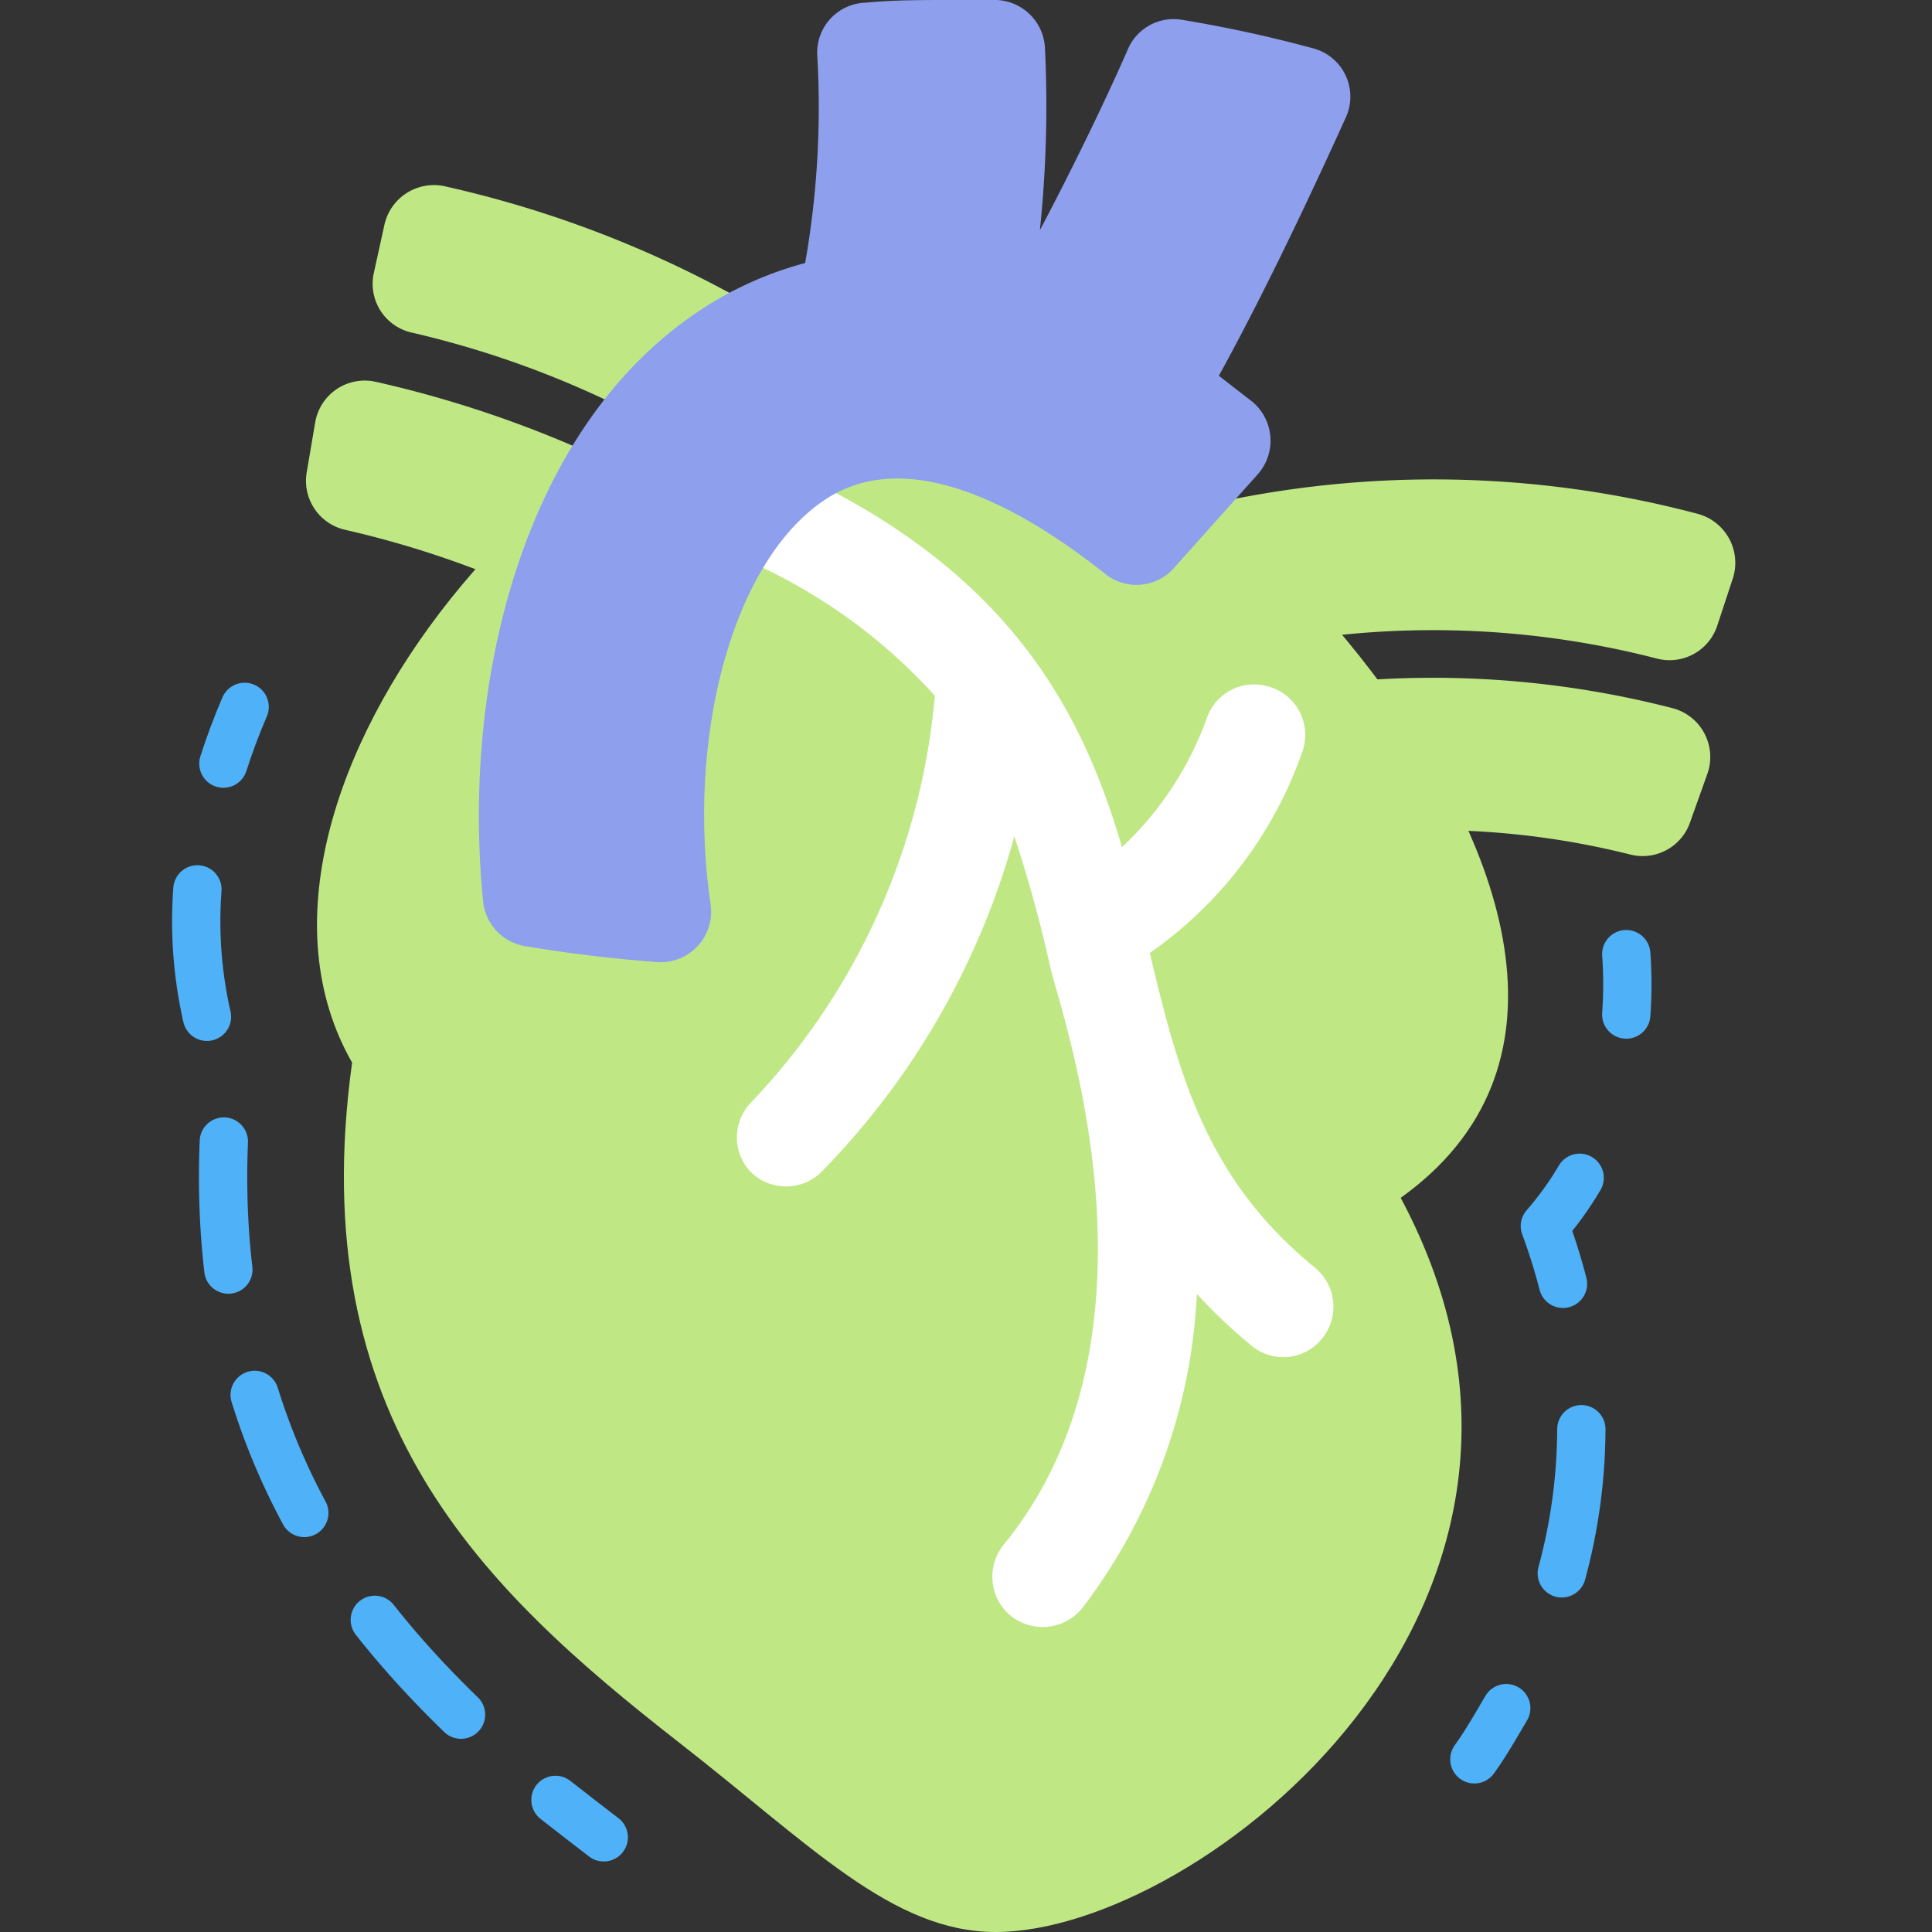
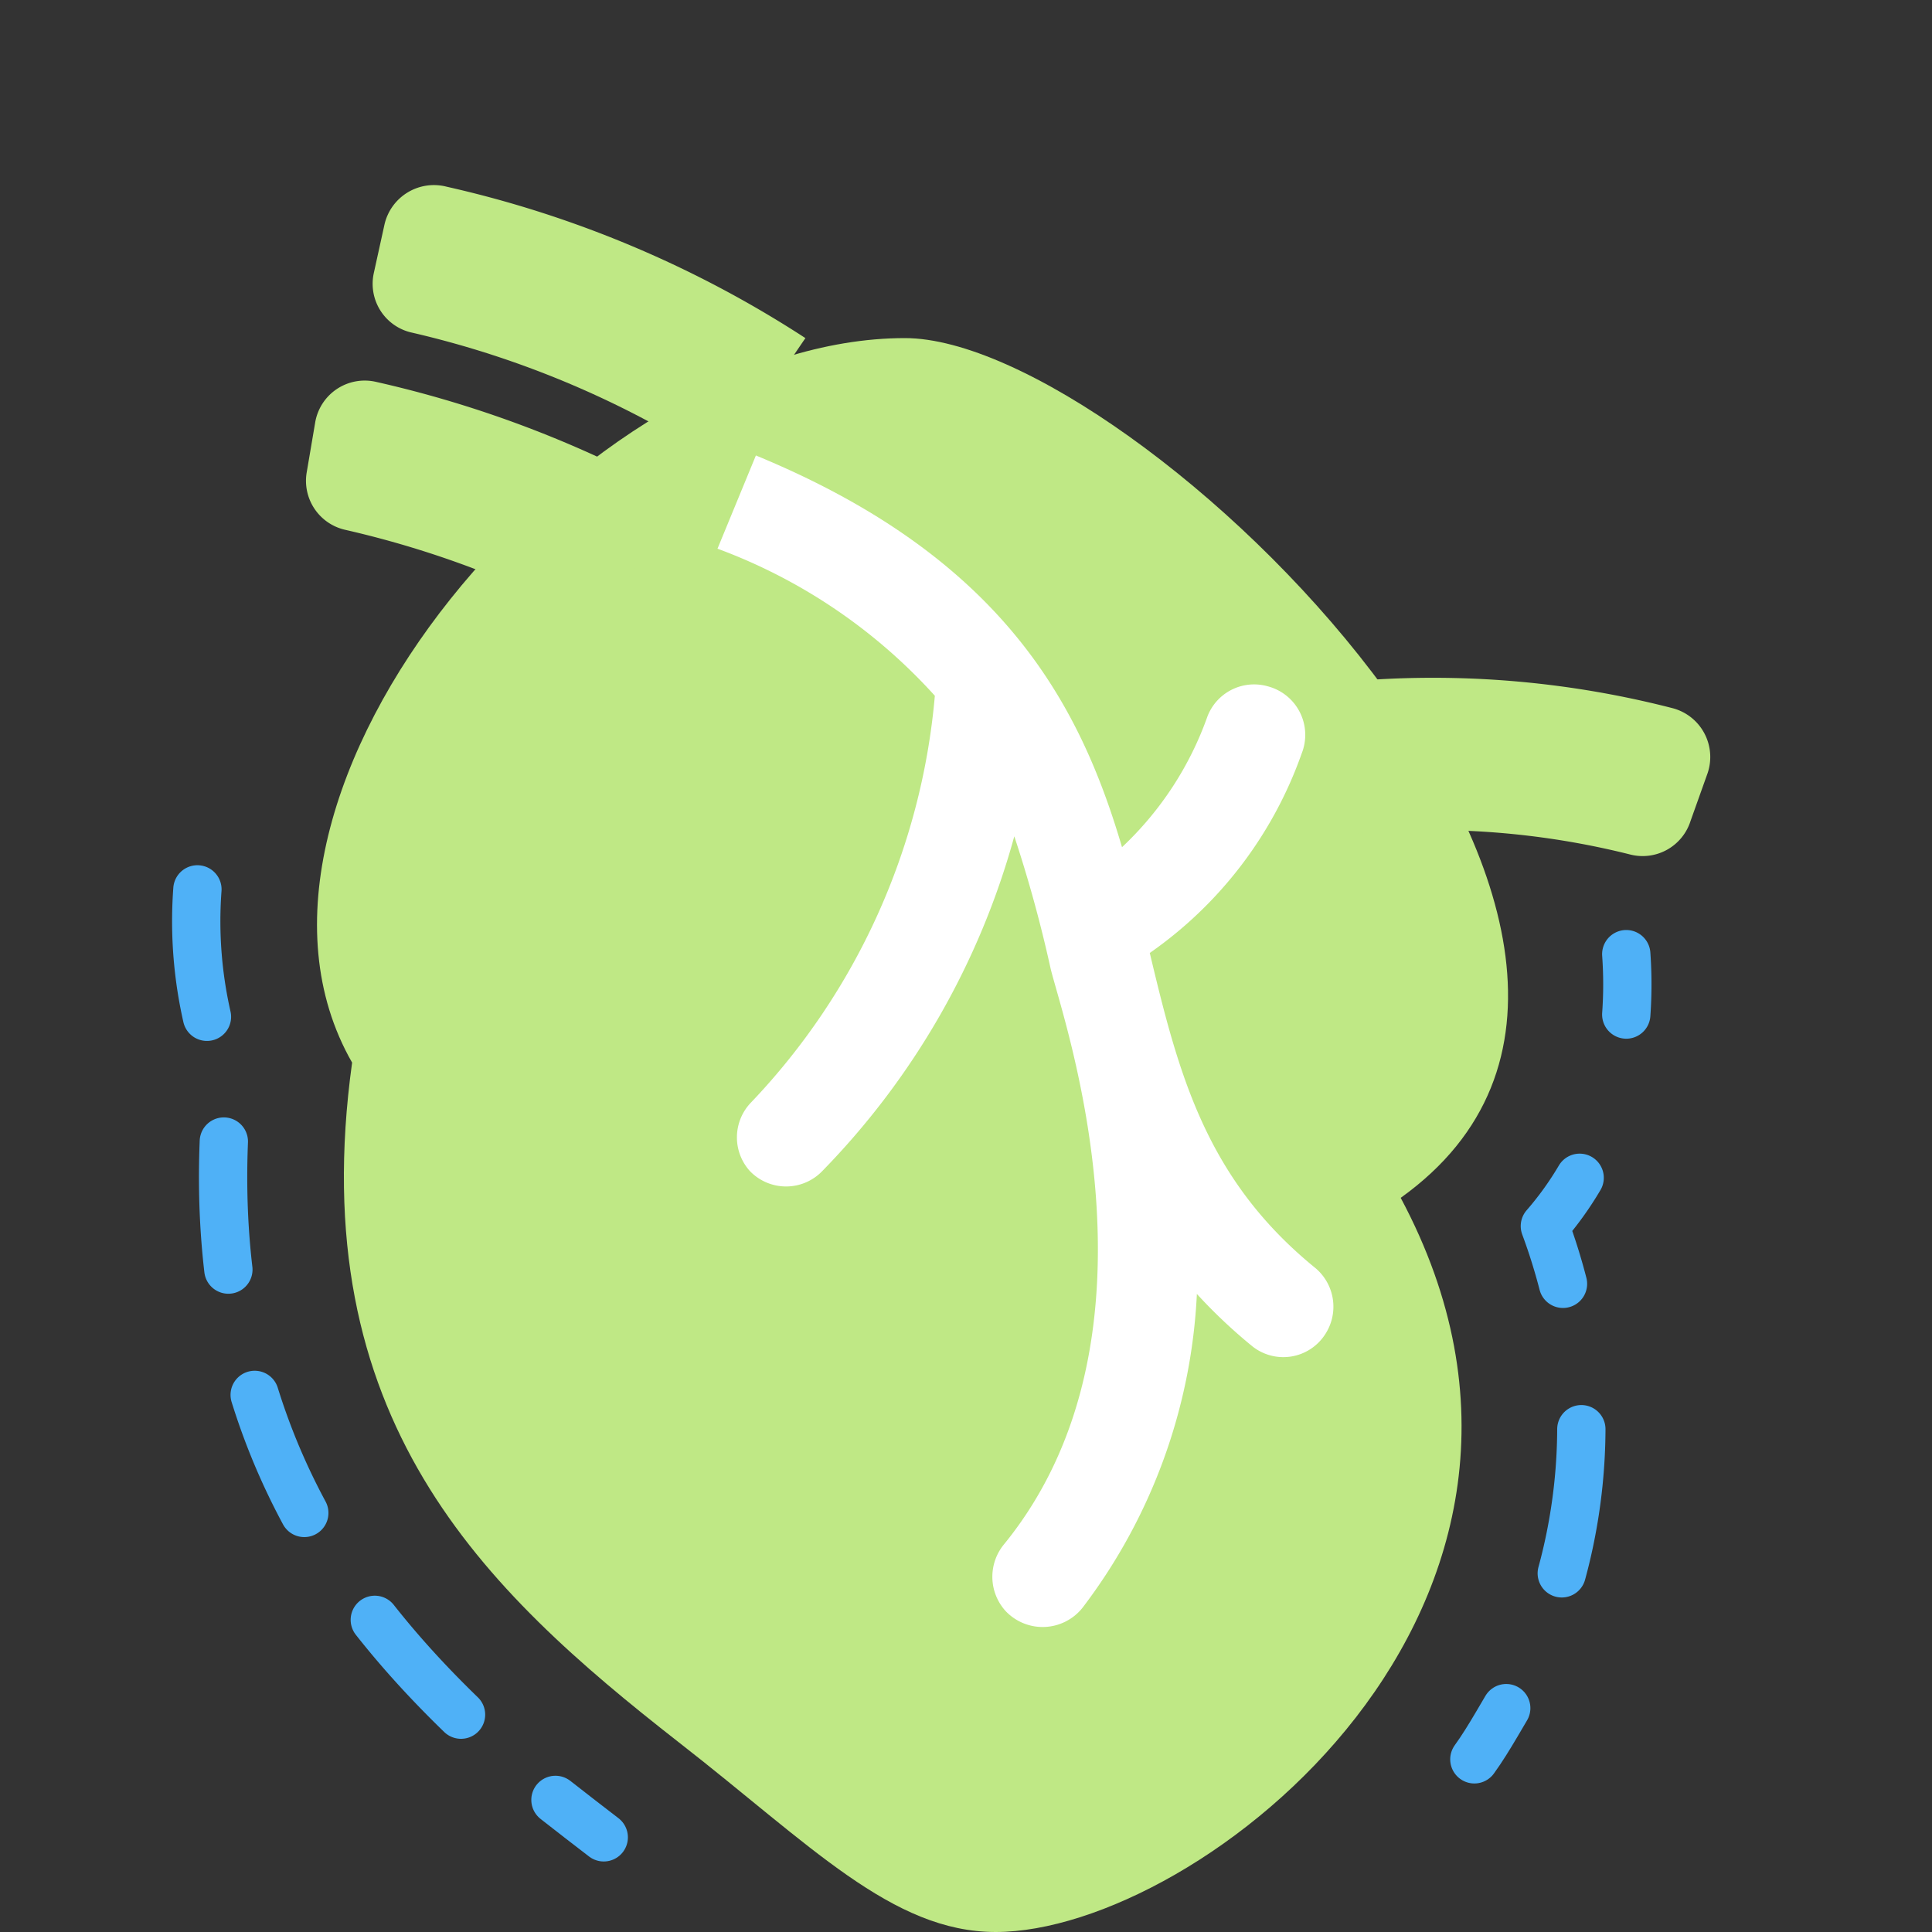
<svg xmlns="http://www.w3.org/2000/svg" id="图层_1" data-name="图层 1" viewBox="0 0 80 80">
  <rect x="0" y="0" width="80" height="80" fill="#333333" stroke="none" />
  <defs>
    <style>.cls-1{fill:#bfe885;}.cls-2{fill:#fff;}.cls-3{fill:#8e9fed;}.cls-4,.cls-5,.cls-6{fill:none;stroke:#4fb1f7;stroke-linecap:round;stroke-linejoin:round;stroke-width:2px;}.cls-5{stroke-dasharray:5.31 5.31;}.cls-6{stroke-dasharray:6.04 6.04;}</style>
  </defs>
  <title>彩色图标</title>
  <path class="cls-1" d="M58,49.6C67,66.44,49.64,80,41.23,80c-4.3,0-7.68-3.62-13.13-7.86C20,65.81,12.54,58.75,14.58,44c-6.4-11.19,9.63-30,22.89-30C47,14,72.71,39.07,58,49.6Z" />
  <path class="cls-1" d="M29.81,19.2A39.74,39.74,0,0,0,17,13.76a2.07,2.07,0,0,1-1.52-2.46l.44-2a2.1,2.1,0,0,1,2.57-1.57A45.57,45.57,0,0,1,33.35,14Z" />
  <path class="cls-1" d="M24.92,26A40.5,40.5,0,0,0,14.3,21.94a2.08,2.08,0,0,1-1.6-2.38l.35-2.06a2.08,2.08,0,0,1,2.51-1.69,46.43,46.43,0,0,1,12.35,4.71Z" />
-   <path class="cls-1" d="M68.57,27.26a37.08,37.08,0,0,0-17.2-.3l-1.65-6a42.59,42.59,0,0,1,20.59.32,2.1,2.1,0,0,1,1.44,2.68l-.66,2A2.08,2.08,0,0,1,68.57,27.26Z" />
  <path class="cls-1" d="M67.53,35.39a33.58,33.58,0,0,0-17.06.17l-1.93-6a39.75,39.75,0,0,1,20.74-.23,2.09,2.09,0,0,1,1.43,2.68L70,34A2.08,2.08,0,0,1,67.53,35.39Z" />
  <path class="cls-2" d="M54.41,52.46c-4.48-3.67-5.61-8-6.8-13A16.94,16.94,0,0,0,53.9,31.2a2.08,2.08,0,0,0-1.4-2.78h0A2.07,2.07,0,0,0,50,29.66a13.7,13.7,0,0,1-3.54,5.42c-1.74-5.91-4.92-12-15.16-16.22l-1.59,3.86a22.76,22.76,0,0,1,9,6.09,27.93,27.93,0,0,1-7.61,16.84,2.08,2.08,0,0,0-.05,2.84h0a2.08,2.08,0,0,0,3,0A31.9,31.9,0,0,0,42,34.63a55.11,55.11,0,0,1,1.5,5.46c.47,2,5.17,15.14-1.92,23.85a2.11,2.11,0,0,0,.06,2.77l0,0a2.11,2.11,0,0,0,3.18-.13,23.26,23.26,0,0,0,4.74-13,21.85,21.85,0,0,0,2.3,2.17,2.06,2.06,0,0,0,3-.48A2.09,2.09,0,0,0,54.41,52.46Z" />
-   <path class="cls-3" d="M46.72,2c-1,2.29-2.36,5.07-3.66,7.53A49.75,49.75,0,0,0,43.27,2a2.09,2.09,0,0,0-2-2C40.63,0,40,0,39.34,0,38.16,0,37,0,35.84.11a2.07,2.07,0,0,0-2,2.17,37.18,37.18,0,0,1-.5,8.61A14.82,14.82,0,0,0,29,12.84C21.78,17.6,19.09,28,20,37.28a2.09,2.09,0,0,0,1.7,1.89q2.73.46,5.53.67a2.09,2.09,0,0,0,2.19-2.42c-1-6.89.9-14.2,4.76-16.74,3.51-2.32,8.31.48,11.58,3.08a2.07,2.07,0,0,0,2.85-.24l3.48-3.89a2.1,2.1,0,0,0-.24-3l-1.38-1.07c2-3.63,4-7.92,5.25-10.68A2.07,2.07,0,0,0,54.37,2,54.66,54.66,0,0,0,48.94.82,2.06,2.06,0,0,0,46.72,2Z" />
  <path class="cls-4" d="M25,76.08c-.65-.5-1.3-1-2-1.55" />
  <path class="cls-5" d="M19.09,71C13,65.1,8.18,57.29,9.44,44.87a17.85,17.85,0,0,1-.87-10.68" />
-   <path class="cls-4" d="M9.25,31.62c.25-.78.54-1.56.88-2.35" />
  <path class="cls-4" d="M67.34,39.51a17.48,17.48,0,0,1,0,2.5" />
  <path class="cls-4" d="M65.41,48.77a13.46,13.46,0,0,1-1.44,2,24.37,24.37,0,0,1,.75,2.39" />
  <path class="cls-6" d="M65.48,59.18A23.07,23.07,0,0,1,63.69,68" />
  <path class="cls-4" d="M62.37,70.73l-.4.68c-.29.49-.6,1-.92,1.44" />
</svg>